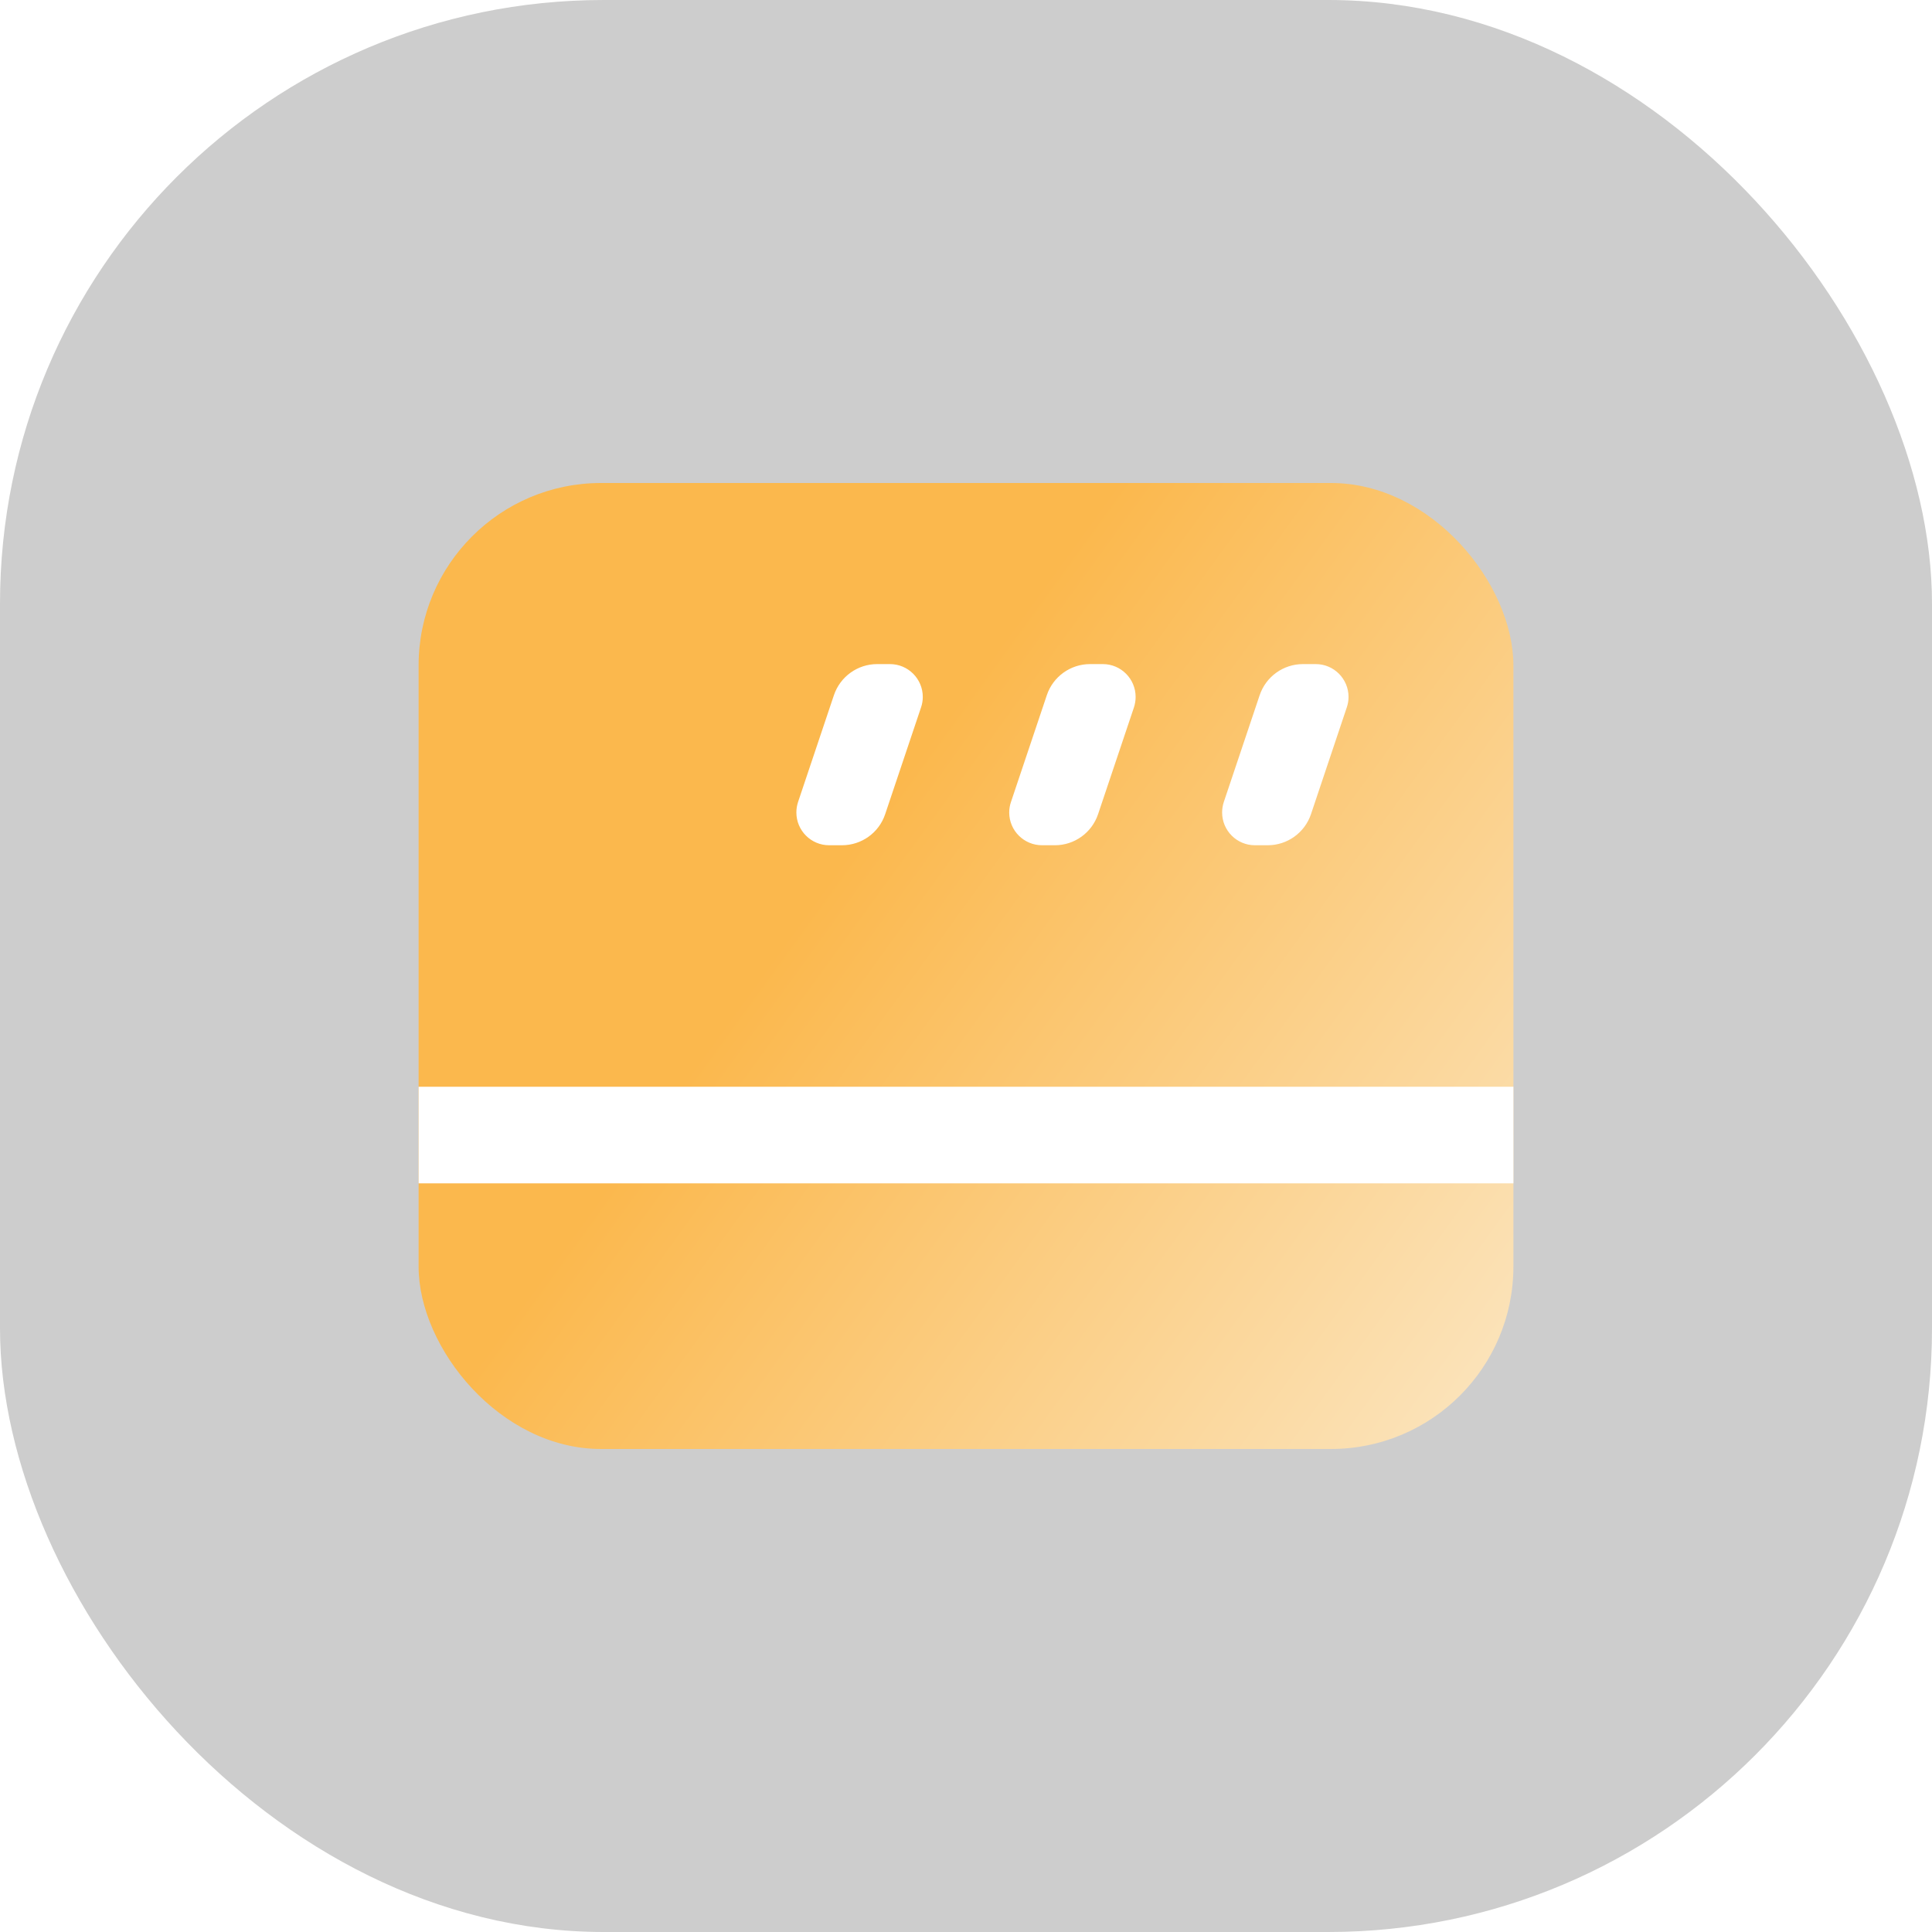
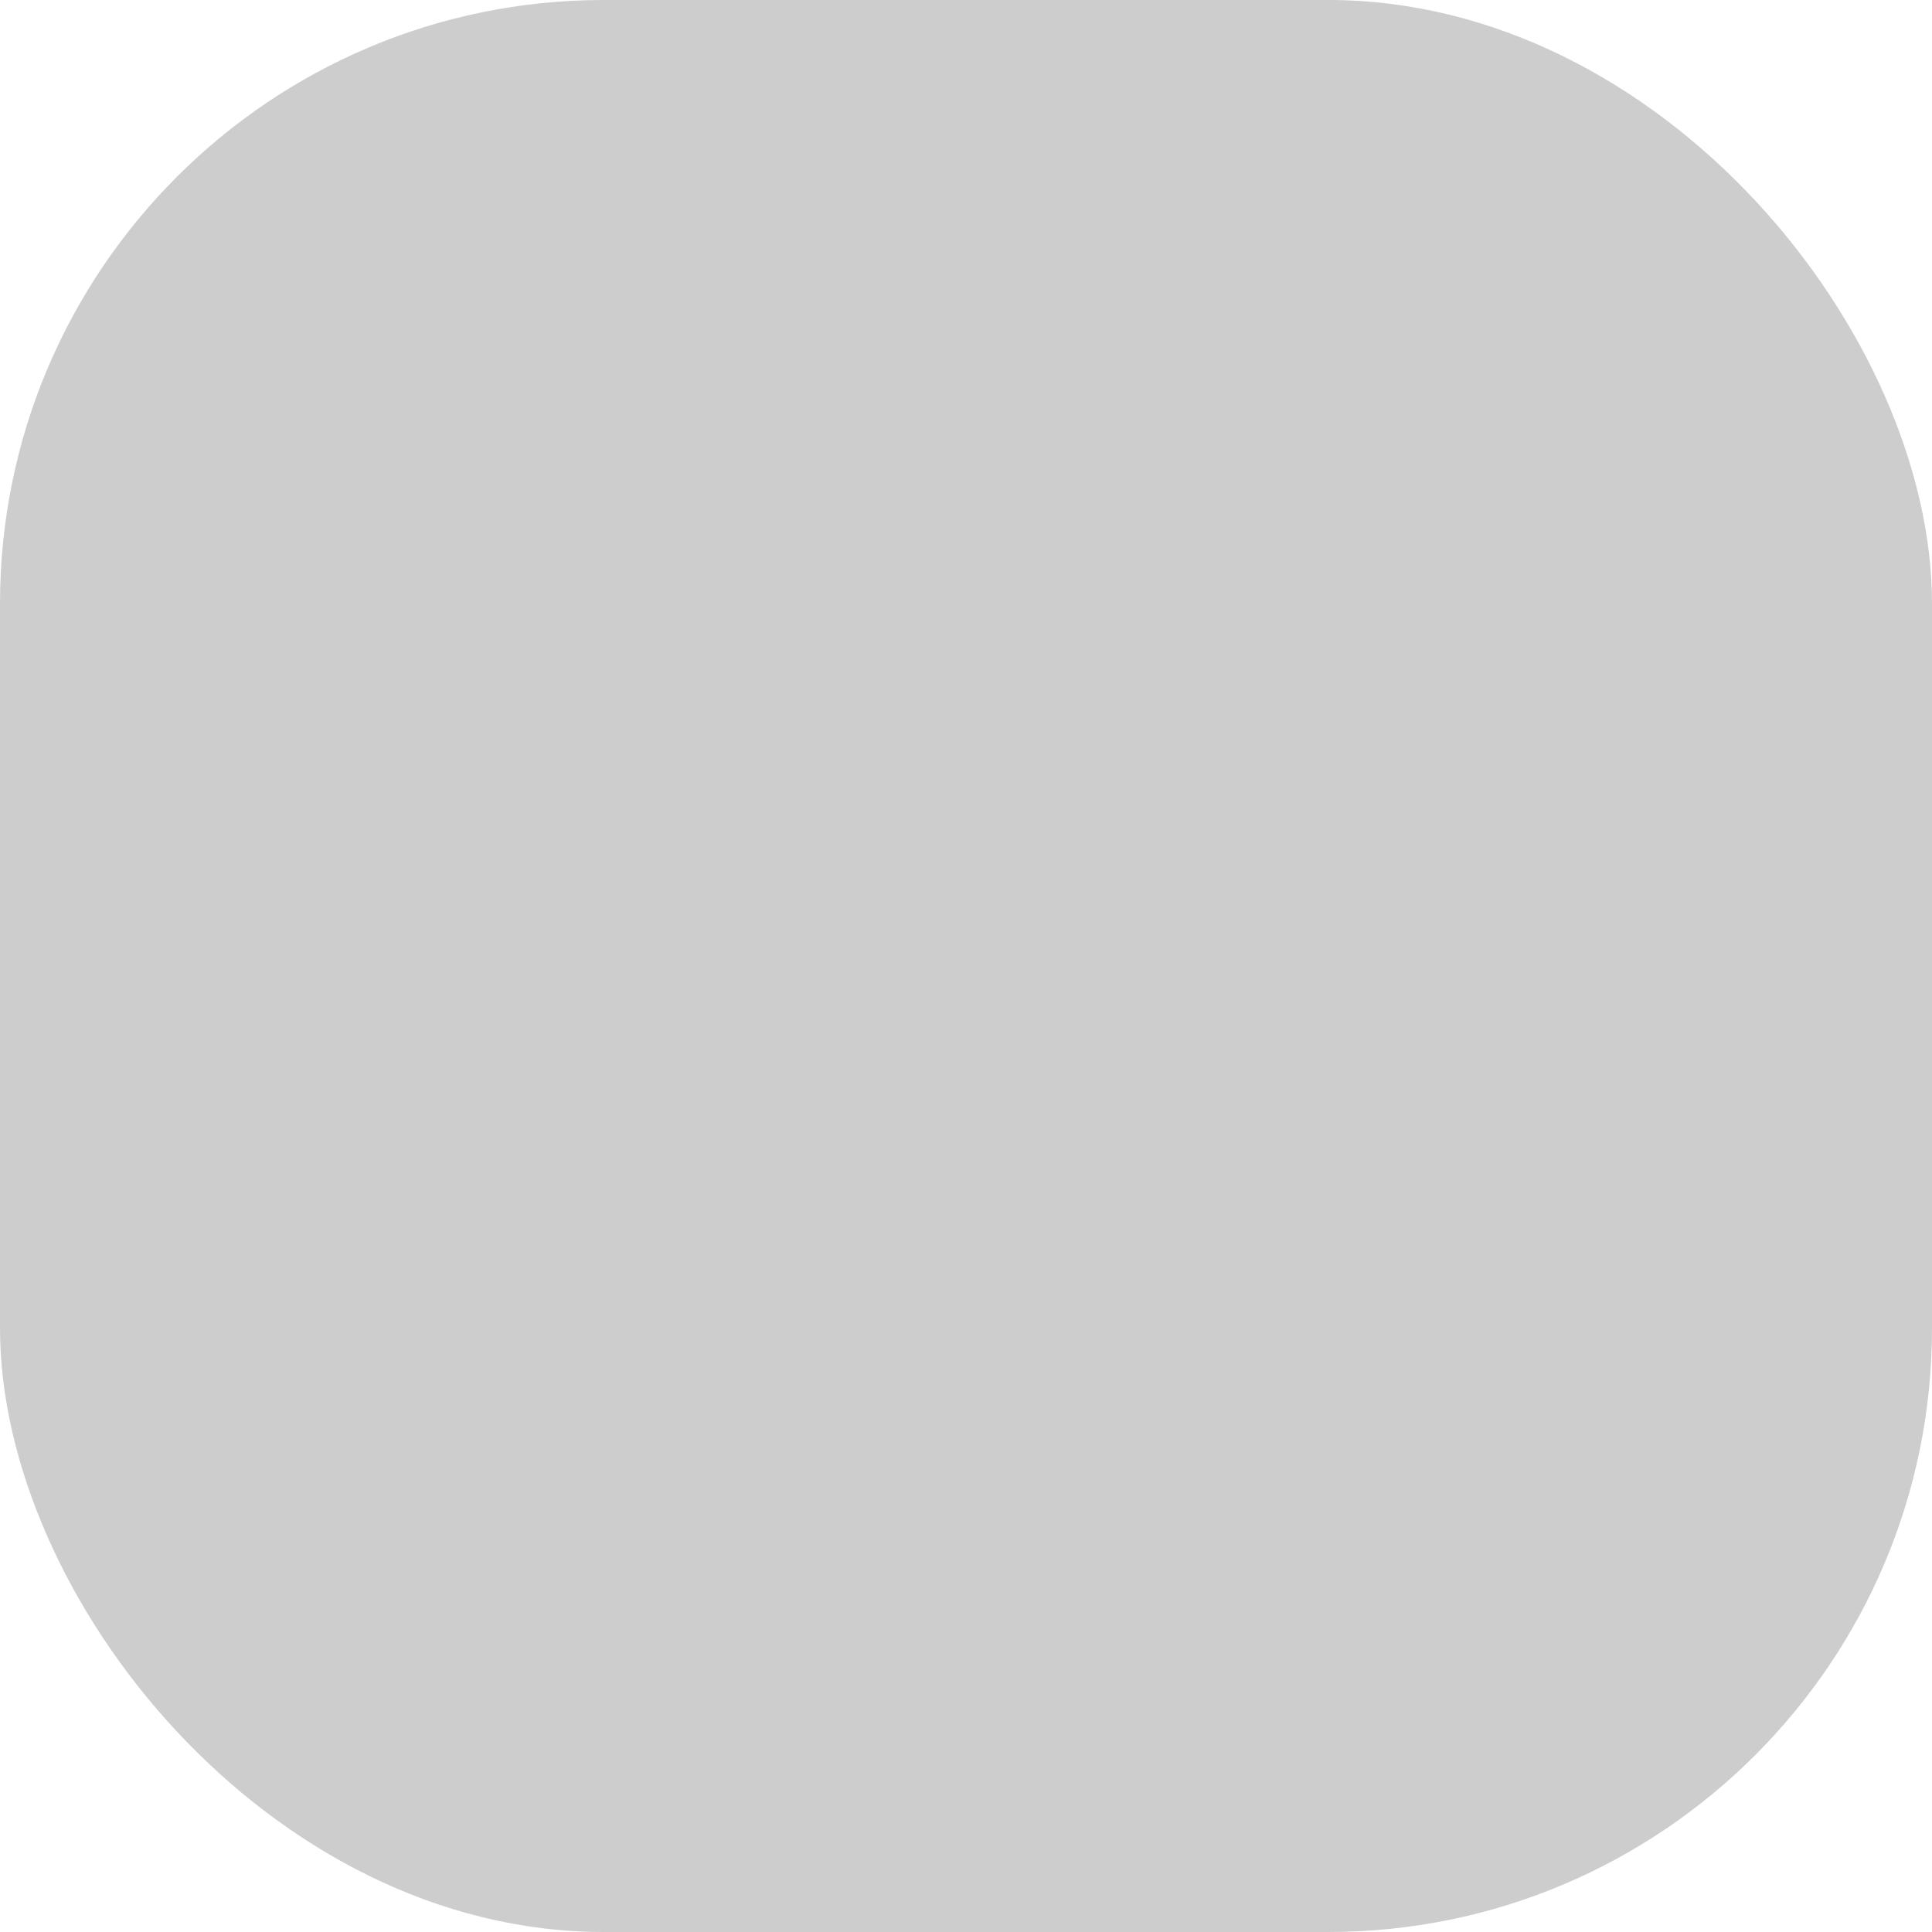
<svg xmlns="http://www.w3.org/2000/svg" xmlns:xlink="http://www.w3.org/1999/xlink" width="30px" height="30px" viewBox="0 0 30 30" version="1.1">
  <title>编组 23</title>
  <defs>
    <rect id="path-1" x="0" y="0" width="30" height="30" rx="9.375" />
    <filter x="-10.0%" y="-10.0%" width="120.0%" height="120.0%" filterUnits="objectBoundingBox" id="filter-2">
      <feGaussianBlur stdDeviation="3" in="SourceAlpha" result="shadowBlurInner1" />
      <feOffset dx="0" dy="0" in="shadowBlurInner1" result="shadowOffsetInner1" />
      <feComposite in="shadowOffsetInner1" in2="SourceAlpha" operator="arithmetic" k2="-1" k3="1" result="shadowInnerInner1" />
      <feColorMatrix values="0 0 0 0 1   0 0 0 0 0.929   0 0 0 0 0.851  0 0 0 1 0" type="matrix" in="shadowInnerInner1" />
    </filter>
    <linearGradient x1="34.027%" y1="46.595%" x2="100%" y2="88.927%" id="linearGradient-3">
      <stop stop-color="#FBB84D" offset="0%" />
      <stop stop-color="#FBE3BA" offset="100%" />
    </linearGradient>
  </defs>
  <g id="充值相关" stroke="none" stroke-width="1" fill="none" fill-rule="evenodd">
    <g id="画板" transform="translate(-507, -218)">
      <g id="会员权益" transform="translate(132, 218)">
        <g id="编组备份-2" transform="translate(355, 0)">
          <g id="编组-23" transform="translate(20, 0)">
            <g id="矩形" opacity="0.196">
              <use fill="#FEFBEB" fill-rule="evenodd" xlink:href="#path-1" />
              <use fill="black" fill-opacity="1" filter="url(#filter-2)" xlink:href="#path-1" />
            </g>
            <g transform="translate(6.5, 7.5)">
-               <rect id="矩形备份-10" fill="url(#linearGradient-3)" x="0" y="0" width="17" height="15" rx="2.833" />
-               <path d="M7.12,2.812 L7.319,2.812 C7.601,2.812 7.829,3.041 7.829,3.322 C7.829,3.377 7.82,3.432 7.802,3.484 L7.245,5.142 C7.149,5.431 6.878,5.625 6.574,5.625 L6.375,5.625 C6.094,5.625 5.866,5.397 5.866,5.116 C5.866,5.061 5.875,5.006 5.892,4.954 L6.449,3.295 C6.546,3.007 6.816,2.812 7.12,2.812 Z M10.426,2.812 L10.625,2.812 C10.906,2.812 11.134,3.041 11.134,3.322 C11.134,3.377 11.125,3.432 11.108,3.484 L10.551,5.142 C10.454,5.431 10.184,5.625 9.88,5.625 L9.681,5.625 C9.399,5.625 9.171,5.397 9.171,5.116 C9.171,5.061 9.18,5.006 9.198,4.954 L9.755,3.295 C9.851,3.007 10.122,2.812 10.426,2.812 Z M13.732,2.812 L13.931,2.812 C14.212,2.812 14.44,3.041 14.44,3.322 C14.44,3.377 14.431,3.432 14.413,3.484 L13.857,5.142 C13.76,5.431 13.489,5.625 13.185,5.625 L12.986,5.625 C12.705,5.625 12.477,5.397 12.477,5.116 C12.477,5.061 12.486,5.006 12.503,4.954 L13.06,3.295 C13.157,3.007 13.427,2.812 13.732,2.812 Z" id="形状结合" fill="#FFFFFF" />
-               <rect id="矩形备份-7" fill="#FFFFFF" x="0" y="9.375" width="17" height="1.5" />
-             </g>
+               </g>
          </g>
        </g>
      </g>
    </g>
  </g>
</svg>